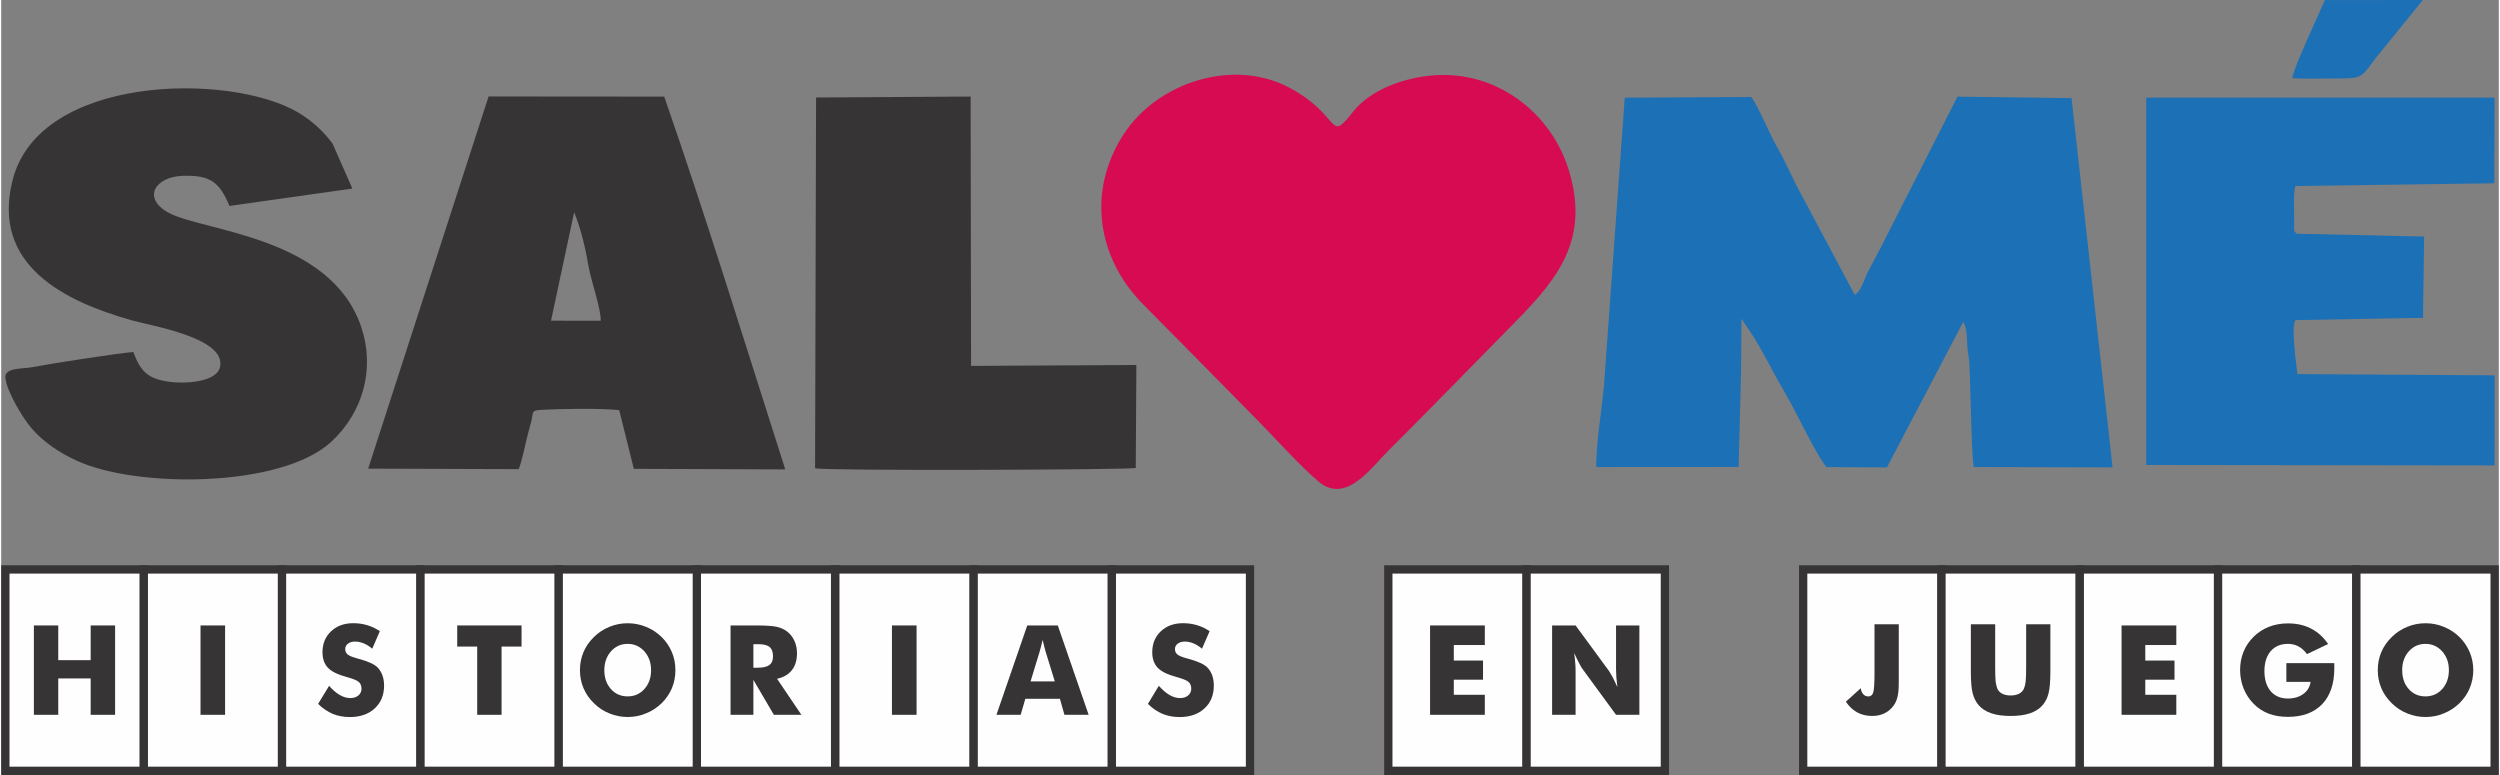
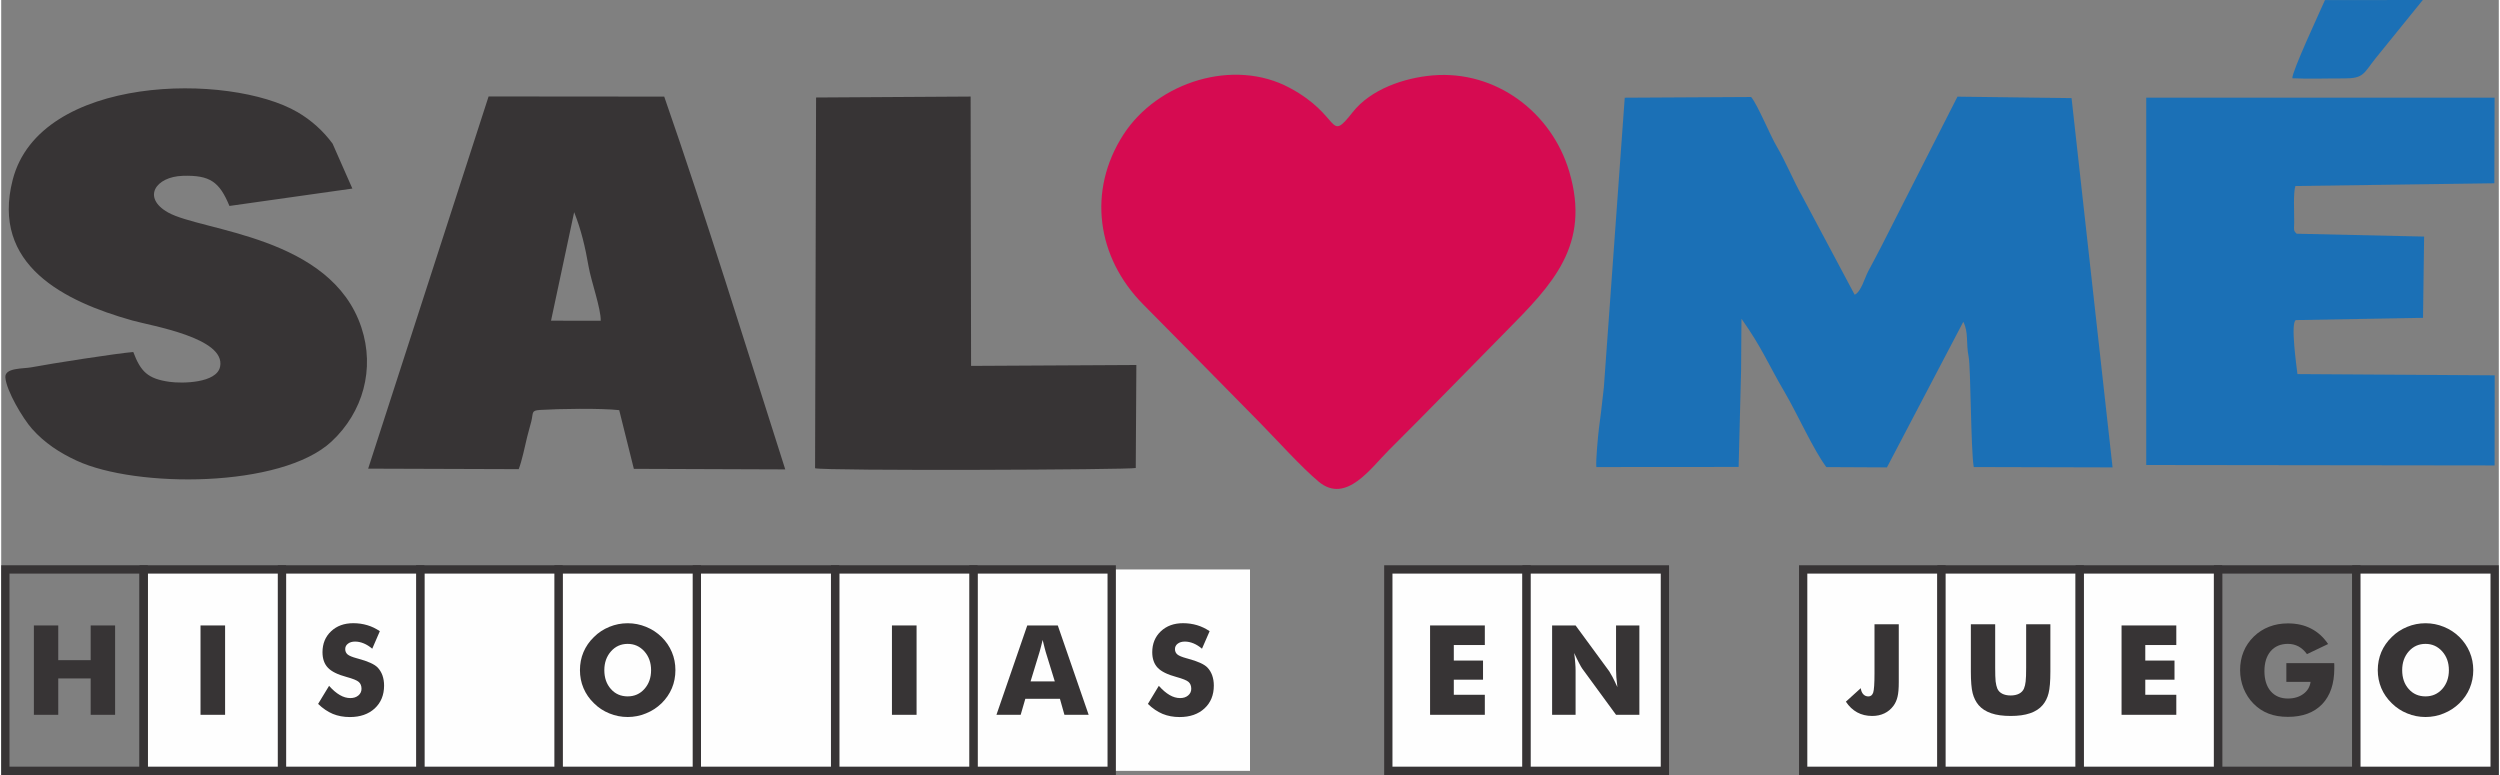
<svg xmlns="http://www.w3.org/2000/svg" xml:space="preserve" width="500px" height="155px" version="1.1" style="shape-rendering:geometricPrecision; text-rendering:geometricPrecision; image-rendering:optimizeQuality; fill-rule:evenodd; clip-rule:evenodd" viewBox="0 0 500 155.15">
  <rect x="0" y="0" width="500" height="155.15" fill="#808080" stroke="none" />
  <defs>
    <style type="text/css"> .fil3 {fill:#FEFEFE} .fil2 {fill:#373435} .fil0 {fill:#1B70B6} .fil1 {fill:#D60B51} .fil4 {fill:#373435;fill-rule:nonzero} </style>
  </defs>
  <g id="Capa_x0020_1">
    <g id="_2624781848240">
      <path class="fil0" d="M348.31 74.25l0.08 -10.44c4.2,5.94 5.14,8.73 8.74,14.87 2.48,4.24 5.6,11.26 8.25,14.83l12.13 0.06 15.29 -29.15c1.1,2.19 0.49,4.14 1.08,7.09 0.41,2.07 0.42,18.59 1.01,21.99l27.79 0.07 -8.21 -73.93 -22.84 -0.29 -15.22 29.94c-0.85,1.7 -1.73,3.26 -2.64,5 -0.71,1.36 -1.45,4.16 -2.72,4.71l-10.5 -19.71c-1.79,-3.16 -3.23,-6.78 -5.1,-9.97 -1.36,-2.31 -3.79,-8.28 -5.12,-9.9l-25.31 0.14 -4.18 58c-0.44,4.16 -0.73,6.2 -0.97,8.07 -0.17,1.29 -0.69,6.83 -0.53,7.87l28.48 -0.02 0.49 -19.23zm110.36 -58.58c3.35,0.16 6.96,0.01 10.34,0.03 4,0.02 3.92,-1.01 6.31,-4.01l9.47 -11.69 -19.59 0.02c-0.92,2.11 -6.65,14.38 -6.53,15.65zm0.87 31.12c-0.7,-0.63 -0.53,-0.86 -0.5,-2.14 0.03,-2.09 -0.22,-6.02 0.24,-7.41l39.83 -0.55 0.05 -17.14 -69.74 0 0 73.54 69.74 0.09 0.02 -18.04 -39.49 -0.25c-0.16,-1.4 -1.44,-10.34 -0.31,-10.81l25.45 -0.45 0.22 -16.27 -25.51 -0.57z" />
      <path class="fil1" d="M286.62 15.09c-5.67,0.47 -12.42,2.73 -16.08,7.39 -4.95,6.3 -2.15,0.71 -12.59,-4.89 -11.21,-6.03 -26.47,-1.18 -33.28,9.34 -7.28,11.27 -5.34,24.64 3.95,34.01 7.83,7.9 15.65,15.84 23.45,23.77 3.3,3.36 8.3,8.91 11.71,11.74 5.47,4.52 10.45,-2.8 14.06,-6.38 7.89,-7.84 15.63,-15.86 23.45,-23.77 9.28,-9.37 16.98,-17.27 12.62,-31.96 -3.53,-11.9 -14.73,-20.3 -27.29,-19.25z" />
      <path class="fil2" d="M114.7 42.48c1.4,3.49 2.24,7.09 2.88,10.82 0.52,3.01 2.49,8.45 2.44,10.91l-9.95 -0.01 4.63 -21.72zm48.23 51.26c1.93,0.56 63.28,0.31 64.2,-0.05l0.12 -20.62 -33.09 0.18 -0.09 -53.92 -30.94 0.19 -0.2 74.22zm-136.49 -23.27c-3.32,0.27 -16.32,2.29 -20.44,3.07 -1.6,0.3 -5.32,0.05 -5.17,2.02 0.2,2.68 3.51,8.23 5.34,10.29 2.51,2.83 5.52,4.79 8.93,6.37 11.88,5.51 40.96,5.53 51.02,-3.82 6.32,-5.88 8.73,-14.54 5.99,-22.83 -6.09,-18.41 -31.99,-19.25 -38.72,-23.04 -5.24,-2.96 -2.5,-7.17 2.98,-7.33 5.41,-0.16 7.31,1.17 9.32,6.03l24.61 -3.48 -3.96 -8.99c-1.87,-2.55 -4.28,-4.71 -7,-6.3 -13.6,-7.95 -51.63,-7.57 -57.04,13.54 -4.38,17.08 10.35,24.34 23.95,28.16 3.88,1.09 18.75,3.48 17.57,9.25 -0.68,3.31 -7.61,3.39 -10.13,3.03 -4.33,-0.61 -5.76,-2.02 -7.25,-5.97zm77.16 23.45c0.64,-1.62 1.26,-4.65 1.69,-6.44 0.25,-1.07 0.59,-2.11 0.84,-3.15 0.42,-1.75 -0.04,-2.14 1.7,-2.26 3.75,-0.24 12.28,-0.37 15.89,0.04l2.93 11.75 30.31 0.11c-7.76,-24.27 -15.92,-50.76 -24.23,-74.63l-35.16 -0.03 -24.11 74.51 30.14 0.1z" />
      <g>
        <polygon class="fil3" points="222.32,114 250,114 250,154.32 222.32,154.32 " />
-         <path id="_1" class="fil4" d="M250 114.83l-27.68 0 0 -1.67 27.68 0 0.83 0.84 -0.83 0.83zm0 -1.67l0.83 0 0 0.84 -0.83 -0.84zm-0.83 41.16l0 -40.32 1.66 0 0 40.32 -0.83 0.83 -0.83 -0.83zm1.66 0l0 0.83 -0.83 0 0.83 -0.83zm-28.51 -0.84l27.68 0 0 1.67 -27.68 0 -0.84 -0.83 0.84 -0.84zm0 1.67l-0.84 0 0 -0.83 0.84 0.83zm0.83 -41.15l0 40.32 -1.67 0 0 -40.32 0.84 -0.84 0.83 0.84zm-1.67 0l0 -0.84 0.84 0 -0.84 0.84z" />
      </g>
      <g>
        <polygon class="fil3" points="277.69,114 305.37,114 305.37,154.32 277.69,154.32 " />
        <path id="_1_0" class="fil4" d="M305.37 114.83l-27.68 0 0 -1.67 27.68 0 0.83 0.84 -0.83 0.83zm0 -1.67l0.83 0 0 0.84 -0.83 -0.84zm-0.83 41.16l0 -40.32 1.66 0 0 40.32 -0.83 0.83 -0.83 -0.83zm1.66 0l0 0.83 -0.83 0 0.83 -0.83zm-28.51 -0.84l27.68 0 0 1.67 -27.68 0 -0.83 -0.83 0.83 -0.84zm0 1.67l-0.83 0 0 -0.83 0.83 0.83zm0.83 -41.15l0 40.32 -1.66 0 0 -40.32 0.83 -0.84 0.83 0.84zm-1.66 0l0 -0.84 0.83 0 -0.83 0.84z" />
      </g>
      <g>
        <polygon class="fil3" points="305.37,114 333.06,114 333.06,154.32 305.37,154.32 " />
        <path id="_1_1" class="fil4" d="M333.06 114.83l-27.69 0 0 -1.67 27.69 0 0.83 0.84 -0.83 0.83zm0 -1.67l0.83 0 0 0.84 -0.83 -0.84zm-0.83 41.16l0 -40.32 1.66 0 0 40.32 -0.83 0.83 -0.83 -0.83zm1.66 0l0 0.83 -0.83 0 0.83 -0.83zm-28.52 -0.84l27.69 0 0 1.67 -27.69 0 -0.83 -0.83 0.83 -0.84zm0 1.67l-0.83 0 0 -0.83 0.83 0.83zm0.83 -41.15l0 40.32 -1.66 0 0 -40.32 0.83 -0.84 0.83 0.84zm-1.66 0l0 -0.84 0.83 0 -0.83 0.84z" />
      </g>
      <g>
        <polygon class="fil3" points="360.74,114 388.43,114 388.43,154.32 360.74,154.32 " />
        <path id="_1_2" class="fil4" d="M388.43 114.83l-27.69 0 0 -1.67 27.69 0 0.83 0.84 -0.83 0.83zm0 -1.67l0.83 0 0 0.84 -0.83 -0.84zm-0.83 41.16l0 -40.32 1.66 0 0 40.32 -0.83 0.83 -0.83 -0.83zm1.66 0l0 0.83 -0.83 0 0.83 -0.83zm-28.52 -0.84l27.69 0 0 1.67 -27.69 0 -0.83 -0.83 0.83 -0.84zm0 1.67l-0.83 0 0 -0.83 0.83 0.83zm0.83 -41.15l0 40.32 -1.66 0 0 -40.32 0.83 -0.84 0.83 0.84zm-1.66 0l0 -0.84 0.83 0 -0.83 0.84z" />
      </g>
      <g>
        <polygon class="fil3" points="388.43,114 416.11,114 416.11,154.32 388.43,154.32 " />
        <path id="_1_3" class="fil4" d="M416.11 114.83l-27.68 0 0 -1.67 27.68 0 0.83 0.84 -0.83 0.83zm0 -1.67l0.83 0 0 0.84 -0.83 -0.84zm-0.83 41.16l0 -40.32 1.66 0 0 40.32 -0.83 0.83 -0.83 -0.83zm1.66 0l0 0.83 -0.83 0 0.83 -0.83zm-28.51 -0.84l27.68 0 0 1.67 -27.68 0 -0.83 -0.83 0.83 -0.84zm0 1.67l-0.83 0 0 -0.83 0.83 0.83zm0.83 -41.15l0 40.32 -1.66 0 0 -40.32 0.83 -0.84 0.83 0.84zm-1.66 0l0 -0.84 0.83 0 -0.83 0.84z" />
      </g>
      <g>
        <polygon class="fil3" points="416.11,114 443.8,114 443.8,154.32 416.11,154.32 " />
        <path id="_1_4" class="fil4" d="M443.8 114.83l-27.69 0 0 -1.67 27.69 0 0.83 0.84 -0.83 0.83zm0 -1.67l0.83 0 0 0.84 -0.83 -0.84zm-0.83 41.16l0 -40.32 1.66 0 0 40.32 -0.83 0.83 -0.83 -0.83zm1.66 0l0 0.83 -0.83 0 0.83 -0.83zm-28.52 -0.84l27.69 0 0 1.67 -27.69 0 -0.83 -0.83 0.83 -0.84zm0 1.67l-0.83 0 0 -0.83 0.83 0.83zm0.84 -41.15l0 40.32 -1.67 0 0 -40.32 0.83 -0.84 0.84 0.84zm-1.67 0l0 -0.84 0.83 0 -0.83 0.84z" />
      </g>
      <g>
-         <polygon class="fil3" points="443.8,114 471.48,114 471.48,154.32 443.8,154.32 " />
        <path id="_1_5" class="fil4" d="M471.48 114.83l-27.68 0 0 -1.67 27.68 0 0.84 0.84 -0.84 0.83zm0 -1.67l0.84 0 0 0.84 -0.84 -0.84zm-0.83 41.16l0 -40.32 1.67 0 0 40.32 -0.84 0.83 -0.83 -0.83zm1.67 0l0 0.83 -0.84 0 0.84 -0.83zm-28.52 -0.84l27.68 0 0 1.67 -27.68 0 -0.83 -0.83 0.83 -0.84zm0 1.67l-0.83 0 0 -0.83 0.83 0.83zm0.83 -41.15l0 40.32 -1.66 0 0 -40.32 0.83 -0.84 0.83 0.84zm-1.66 0l0 -0.84 0.83 0 -0.83 0.84z" />
      </g>
      <g>
        <polygon class="fil3" points="471.49,114 499.17,114 499.17,154.32 471.49,154.32 " />
        <path id="_1_6" class="fil4" d="M499.17 114.83l-27.68 0 0 -1.67 27.68 0 0.83 0.84 -0.83 0.83zm0 -1.67l0.83 0 0 0.84 -0.83 -0.84zm-0.83 41.16l0 -40.32 1.66 0 0 40.32 -0.83 0.83 -0.83 -0.83zm1.66 0l0 0.83 -0.83 0 0.83 -0.83zm-28.51 -0.84l27.68 0 0 1.67 -27.68 0 -0.84 -0.83 0.84 -0.84zm0 1.67l-0.84 0 0 -0.83 0.84 0.83zm0.83 -41.15l0 40.32 -1.67 0 0 -40.32 0.84 -0.84 0.83 0.84zm-1.67 0l0 -0.84 0.84 0 -0.84 0.84z" />
      </g>
      <g>
        <polygon class="fil3" points="194.63,114 222.31,114 222.31,154.32 194.63,154.32 " />
        <path id="_1_7" class="fil4" d="M222.31 114.83l-27.68 0 0 -1.67 27.68 0 0.84 0.84 -0.84 0.83zm0 -1.67l0.84 0 0 0.84 -0.84 -0.84zm-0.83 41.16l0 -40.32 1.67 0 0 40.32 -0.84 0.83 -0.83 -0.83zm1.67 0l0 0.83 -0.84 0 0.84 -0.83zm-28.52 -0.84l27.68 0 0 1.67 -27.68 0 -0.83 -0.83 0.83 -0.84zm0 1.67l-0.83 0 0 -0.83 0.83 0.83zm0.83 -41.15l0 40.32 -1.66 0 0 -40.32 0.83 -0.84 0.83 0.84zm-1.66 0l0 -0.84 0.83 0 -0.83 0.84z" />
      </g>
      <g>
        <polygon class="fil3" points="166.94,114 194.63,114 194.63,154.32 166.94,154.32 " />
        <path id="_1_8" class="fil4" d="M194.63 114.83l-27.69 0 0 -1.67 27.69 0 0.83 0.84 -0.83 0.83zm0 -1.67l0.83 0 0 0.84 -0.83 -0.84zm-0.83 41.16l0 -40.32 1.66 0 0 40.32 -0.83 0.83 -0.83 -0.83zm1.66 0l0 0.83 -0.83 0 0.83 -0.83zm-28.52 -0.84l27.69 0 0 1.67 -27.69 0 -0.83 -0.83 0.83 -0.84zm0 1.67l-0.83 0 0 -0.83 0.83 0.83zm0.84 -41.15l0 40.32 -1.67 0 0 -40.32 0.83 -0.84 0.84 0.84zm-1.67 0l0 -0.84 0.83 0 -0.83 0.84z" />
      </g>
      <g>
        <polygon class="fil3" points="139.26,114 166.94,114 166.94,154.32 139.26,154.32 " />
        <path id="_1_9" class="fil4" d="M166.94 114.83l-27.68 0 0 -1.67 27.68 0 0.83 0.84 -0.83 0.83zm0 -1.67l0.83 0 0 0.84 -0.83 -0.84zm-0.83 41.16l0 -40.32 1.66 0 0 40.32 -0.83 0.83 -0.83 -0.83zm1.66 0l0 0.83 -0.83 0 0.83 -0.83zm-28.51 -0.84l27.68 0 0 1.67 -27.68 0 -0.83 -0.83 0.83 -0.84zm0 1.67l-0.83 0 0 -0.83 0.83 0.83zm0.83 -41.15l0 40.32 -1.66 0 0 -40.32 0.83 -0.84 0.83 0.84zm-1.66 0l0 -0.84 0.83 0 -0.83 0.84z" />
      </g>
      <g>
        <polygon class="fil3" points="111.57,114 139.26,114 139.26,154.32 111.57,154.32 " />
        <path id="_1_10" class="fil4" d="M139.26 114.83l-27.69 0 0 -1.67 27.69 0 0.83 0.84 -0.83 0.83zm0 -1.67l0.83 0 0 0.84 -0.83 -0.84zm-0.83 41.16l0 -40.32 1.66 0 0 40.32 -0.83 0.83 -0.83 -0.83zm1.66 0l0 0.83 -0.83 0 0.83 -0.83zm-28.52 -0.84l27.69 0 0 1.67 -27.69 0 -0.83 -0.83 0.83 -0.84zm0 1.67l-0.83 0 0 -0.83 0.83 0.83zm0.83 -41.15l0 40.32 -1.66 0 0 -40.32 0.83 -0.84 0.83 0.84zm-1.66 0l0 -0.84 0.83 0 -0.83 0.84z" />
      </g>
      <g>
        <polygon class="fil3" points="83.89,114 111.57,114 111.57,154.32 83.89,154.32 " />
        <path id="_1_11" class="fil4" d="M111.57 114.83l-27.68 0 0 -1.67 27.68 0 0.83 0.84 -0.83 0.83zm0 -1.67l0.83 0 0 0.84 -0.83 -0.84zm-0.83 41.16l0 -40.32 1.66 0 0 40.32 -0.83 0.83 -0.83 -0.83zm1.66 0l0 0.83 -0.83 0 0.83 -0.83zm-28.51 -0.84l27.68 0 0 1.67 -27.68 0 -0.83 -0.83 0.83 -0.84zm0 1.67l-0.83 0 0 -0.83 0.83 0.83zm0.83 -41.15l0 40.32 -1.66 0 0 -40.32 0.83 -0.84 0.83 0.84zm-1.66 0l0 -0.84 0.83 0 -0.83 0.84z" />
      </g>
      <g>
        <polygon class="fil3" points="56.2,114 83.89,114 83.89,154.32 56.2,154.32 " />
        <path id="_1_12" class="fil4" d="M83.89 114.83l-27.69 0 0 -1.67 27.69 0 0.83 0.84 -0.83 0.83zm0 -1.67l0.83 0 0 0.84 -0.83 -0.84zm-0.83 41.16l0 -40.32 1.66 0 0 40.32 -0.83 0.83 -0.83 -0.83zm1.66 0l0 0.83 -0.83 0 0.83 -0.83zm-28.52 -0.84l27.69 0 0 1.67 -27.69 0 -0.83 -0.83 0.83 -0.84zm0 1.67l-0.83 0 0 -0.83 0.83 0.83zm0.83 -41.15l0 40.32 -1.66 0 0 -40.32 0.83 -0.84 0.83 0.84zm-1.66 0l0 -0.84 0.83 0 -0.83 0.84z" />
      </g>
      <g>
        <polygon class="fil3" points="28.52,114 56.2,114 56.2,154.32 28.52,154.32 " />
        <path id="_1_13" class="fil4" d="M56.2 114.83l-27.68 0 0 -1.67 27.68 0 0.83 0.84 -0.83 0.83zm0 -1.67l0.83 0 0 0.84 -0.83 -0.84zm-0.83 41.16l0 -40.32 1.66 0 0 40.32 -0.83 0.83 -0.83 -0.83zm1.66 0l0 0.83 -0.83 0 0.83 -0.83zm-28.51 -0.84l27.68 0 0 1.67 -27.68 0 -0.83 -0.83 0.83 -0.84zm0 1.67l-0.83 0 0 -0.83 0.83 0.83zm0.83 -41.15l0 40.32 -1.66 0 0 -40.32 0.83 -0.84 0.83 0.84zm-1.66 0l0 -0.84 0.83 0 -0.83 0.84z" />
      </g>
      <g>
-         <polygon class="fil3" points="0.83,114 28.51,114 28.51,154.32 0.83,154.32 " />
        <path id="_1_14" class="fil4" d="M28.51 114.83l-27.68 0 0 -1.67 27.68 0 0.84 0.84 -0.84 0.83zm0 -1.67l0.84 0 0 0.84 -0.84 -0.84zm-0.83 41.16l0 -40.32 1.67 0 0 40.32 -0.84 0.83 -0.83 -0.83zm1.67 0l0 0.83 -0.84 0 0.84 -0.83zm-28.52 -0.84l27.68 0 0 1.67 -27.68 0 -0.83 -0.83 0.83 -0.84zm0 1.67l-0.83 0 0 -0.83 0.83 0.83zm0.83 -41.15l0 40.32 -1.66 0 0 -40.32 0.83 -0.84 0.83 0.84zm-1.66 0l0 -0.84 0.83 0 -0.83 0.84z" />
      </g>
      <polygon class="fil4" points="6.54,143.1 6.54,125.21 11.42,125.21 11.42,132.16 17.91,132.16 17.91,125.21 22.8,125.21 22.8,143.1 17.91,143.1 17.91,135.82 11.42,135.82 11.42,143.1 " />
      <polygon class="fil4" points="39.9,143.1 39.9,125.21 44.82,125.21 44.82,143.1 " />
      <path class="fil4" d="M65.64 137.3c0.72,0.82 1.44,1.43 2.15,1.84 0.7,0.41 1.4,0.61 2.1,0.61 0.65,0 1.19,-0.17 1.61,-0.52 0.42,-0.35 0.63,-0.8 0.63,-1.33 0,-0.6 -0.18,-1.06 -0.55,-1.38 -0.36,-0.32 -1.18,-0.65 -2.46,-1 -1.75,-0.47 -2.99,-1.08 -3.71,-1.84 -0.73,-0.76 -1.09,-1.8 -1.09,-3.11 0,-1.71 0.57,-3.11 1.72,-4.19 1.14,-1.08 2.63,-1.62 4.45,-1.62 0.99,0 1.92,0.14 2.8,0.4 0.89,0.26 1.72,0.67 2.51,1.2l-1.52 3.51c-0.56,-0.47 -1.12,-0.83 -1.71,-1.07 -0.58,-0.24 -1.16,-0.36 -1.72,-0.36 -0.59,0 -1.07,0.14 -1.43,0.42 -0.37,0.28 -0.55,0.64 -0.55,1.08 0,0.45 0.16,0.81 0.48,1.08 0.32,0.27 0.94,0.52 1.86,0.77l0.22 0.06c1.99,0.53 3.29,1.13 3.92,1.77 0.42,0.44 0.75,0.97 0.97,1.58 0.22,0.62 0.33,1.3 0.33,2.05 0,1.89 -0.63,3.42 -1.87,4.57 -1.25,1.15 -2.91,1.73 -4.98,1.73 -1.25,0 -2.39,-0.21 -3.41,-0.63 -1.02,-0.43 -2,-1.09 -2.95,-2l2.2 -3.62z" />
-       <polygon class="fil4" points="95.29,143.1 95.29,129.44 91.29,129.44 91.29,125.21 104.17,125.21 104.17,129.44 100.17,129.44 100.17,143.1 " />
      <path class="fil4" d="M134.97 134.16c0,1.28 -0.23,2.49 -0.7,3.61 -0.48,1.13 -1.16,2.13 -2.07,3.02 -0.91,0.88 -1.95,1.56 -3.13,2.03 -1.17,0.48 -2.39,0.72 -3.65,0.72 -1.28,0 -2.5,-0.24 -3.67,-0.72 -1.17,-0.47 -2.2,-1.15 -3.08,-2.03 -0.93,-0.89 -1.62,-1.9 -2.1,-3.03 -0.48,-1.13 -0.71,-2.33 -0.71,-3.6 0,-1.28 0.23,-2.49 0.71,-3.62 0.48,-1.12 1.17,-2.13 2.1,-3.02 0.88,-0.88 1.91,-1.55 3.08,-2.03 1.17,-0.48 2.39,-0.72 3.67,-0.72 1.27,0 2.49,0.24 3.67,0.72 1.18,0.48 2.21,1.15 3.11,2.03 0.9,0.88 1.58,1.89 2.06,3.02 0.48,1.13 0.71,2.34 0.71,3.62zm-9.55 5.25c1.35,0 2.47,-0.5 3.35,-1.49 0.89,-1 1.33,-2.25 1.33,-3.76 0,-1.5 -0.45,-2.75 -1.34,-3.76 -0.9,-1 -2.01,-1.5 -3.34,-1.5 -1.35,0 -2.47,0.5 -3.35,1.5 -0.88,1 -1.33,2.25 -1.33,3.76 0,1.53 0.44,2.79 1.31,3.77 0.87,0.99 2,1.48 3.37,1.48z" />
-       <path class="fil4" d="M146.01 143.1l0 -17.89 5.1 0c1.99,0 3.38,0.1 4.17,0.28 0.78,0.18 1.46,0.49 2.03,0.92 0.64,0.49 1.14,1.11 1.48,1.87 0.35,0.76 0.52,1.59 0.52,2.5 0,1.39 -0.34,2.51 -1.02,3.38 -0.68,0.87 -1.67,1.44 -2.97,1.73l4.87 7.21 -5.51 0 -4.1 -7 0 7 -4.57 0zm4.57 -9.43l0.9 0c1.06,0 1.82,-0.18 2.31,-0.54 0.48,-0.36 0.72,-0.92 0.72,-1.69 0,-0.89 -0.22,-1.53 -0.68,-1.91 -0.45,-0.38 -1.21,-0.57 -2.27,-0.57l-0.98 0 0 4.71z" />
      <polygon class="fil4" points="178.32,143.1 178.32,125.21 183.25,125.21 183.25,143.1 " />
      <path class="fil4" d="M206.07 136.41l4.85 0 -1.82 -5.9c-0.05,-0.18 -0.13,-0.46 -0.23,-0.86 -0.1,-0.4 -0.22,-0.91 -0.38,-1.54 -0.1,0.44 -0.21,0.86 -0.31,1.26 -0.1,0.4 -0.21,0.78 -0.31,1.14l-1.8 5.9zm-6.83 6.69l6.17 -17.89 6.11 0 6.18 17.89 -4.85 0 -0.9 -3.2 -6.93 0 -0.93 3.2 -4.85 0z" />
      <path class="fil4" d="M231.75 137.3c0.73,0.82 1.45,1.43 2.15,1.84 0.7,0.41 1.41,0.61 2.11,0.61 0.65,0 1.18,-0.17 1.6,-0.52 0.42,-0.35 0.63,-0.8 0.63,-1.33 0,-0.6 -0.18,-1.06 -0.54,-1.38 -0.36,-0.32 -1.19,-0.65 -2.46,-1 -1.75,-0.47 -2.99,-1.08 -3.72,-1.84 -0.72,-0.76 -1.09,-1.8 -1.09,-3.11 0,-1.71 0.58,-3.11 1.72,-4.19 1.15,-1.08 2.63,-1.62 4.45,-1.62 0.99,0 1.92,0.14 2.81,0.4 0.88,0.26 1.72,0.67 2.51,1.2l-1.53 3.51c-0.55,-0.47 -1.12,-0.83 -1.7,-1.07 -0.59,-0.24 -1.16,-0.36 -1.73,-0.36 -0.59,0 -1.06,0.14 -1.43,0.42 -0.37,0.28 -0.55,0.64 -0.55,1.08 0,0.45 0.16,0.81 0.48,1.08 0.32,0.27 0.95,0.52 1.86,0.77l0.22 0.06c1.99,0.53 3.3,1.13 3.92,1.77 0.43,0.44 0.75,0.97 0.97,1.58 0.22,0.62 0.33,1.3 0.33,2.05 0,1.89 -0.62,3.42 -1.87,4.57 -1.24,1.15 -2.9,1.73 -4.98,1.73 -1.25,0 -2.38,-0.21 -3.4,-0.63 -1.02,-0.43 -2.01,-1.09 -2.95,-2l2.19 -3.62z" />
      <polygon class="fil4" points="286.05,143.1 286.05,125.21 297.01,125.21 297.01,129.13 290.8,129.13 290.8,132.24 296.65,132.24 296.65,136.07 290.8,136.07 290.8,139.09 297.01,139.09 297.01,143.1 " />
      <path class="fil4" d="M310.48 143.1l0 -17.89 4.7 0 6.75 9.2c0.13,0.19 0.35,0.57 0.65,1.13 0.29,0.57 0.62,1.24 0.97,2.02 -0.09,-0.74 -0.16,-1.4 -0.21,-1.98 -0.04,-0.57 -0.06,-1.08 -0.06,-1.53l0 -8.84 4.67 0 0 17.89 -4.67 0 -6.76 -9.24c-0.14,-0.19 -0.35,-0.56 -0.65,-1.13 -0.3,-0.57 -0.62,-1.23 -0.97,-2 0.1,0.76 0.17,1.42 0.21,2 0.05,0.57 0.07,1.09 0.07,1.54l0 8.83 -4.7 0z" />
      <path class="fil4" d="M375.02 124.98l4.86 0 0 11.6c0,1.26 -0.08,2.23 -0.25,2.91 -0.16,0.67 -0.42,1.27 -0.8,1.79 -0.5,0.68 -1.11,1.19 -1.83,1.53 -0.73,0.35 -1.54,0.52 -2.44,0.52 -1.13,0 -2.13,-0.24 -3.01,-0.72 -0.88,-0.48 -1.63,-1.19 -2.26,-2.14l2.98 -2.7c0.07,0.53 0.24,0.94 0.51,1.22 0.27,0.29 0.61,0.43 1.02,0.43 0.46,0 0.78,-0.25 0.96,-0.77 0.17,-0.51 0.26,-1.79 0.26,-3.85l0 -9.82z" />
      <path class="fil4" d="M394.31 124.98l4.87 0 0 8.69c0,1.28 0.03,2.2 0.09,2.76 0.07,0.55 0.18,1.02 0.33,1.4 0.19,0.45 0.52,0.8 0.98,1.04 0.46,0.24 1.03,0.36 1.7,0.36 0.66,0 1.23,-0.12 1.69,-0.36 0.46,-0.24 0.79,-0.59 0.98,-1.04 0.16,-0.38 0.27,-0.85 0.33,-1.4 0.07,-0.56 0.1,-1.48 0.1,-2.76l0 -1.22 0 -7.47 4.85 0 0 9.45c0,1.96 -0.12,3.41 -0.36,4.34 -0.23,0.94 -0.63,1.73 -1.19,2.39 -0.61,0.72 -1.45,1.27 -2.52,1.63 -1.06,0.37 -2.36,0.54 -3.88,0.54 -1.53,0 -2.83,-0.17 -3.89,-0.54 -1.07,-0.36 -1.91,-0.91 -2.53,-1.63 -0.55,-0.66 -0.95,-1.45 -1.19,-2.39 -0.24,-0.93 -0.36,-2.38 -0.36,-4.34l0 -1.86 0 -7.59z" />
      <polygon class="fil4" points="424.48,143.1 424.48,125.21 435.44,125.21 435.44,129.13 429.23,129.13 429.23,132.24 435.08,132.24 435.08,136.07 429.23,136.07 429.23,139.09 435.44,139.09 435.44,143.1 " />
      <path class="fil4" d="M457.47 136.5l0 -3.75 9.58 0c0.01,0.12 0.01,0.26 0.02,0.4 0,0.15 0,0.37 0,0.65 0,3.08 -0.81,5.47 -2.43,7.17 -1.63,1.69 -3.91,2.54 -6.86,2.54 -1.45,0 -2.74,-0.21 -3.87,-0.65 -1.13,-0.43 -2.14,-1.1 -3.02,-2 -0.85,-0.85 -1.5,-1.87 -1.98,-3.03 -0.46,-1.17 -0.7,-2.4 -0.7,-3.68 0,-1.33 0.23,-2.56 0.69,-3.68 0.45,-1.12 1.13,-2.12 2.04,-3.02 0.89,-0.87 1.92,-1.53 3.08,-1.98 1.16,-0.45 2.41,-0.67 3.76,-0.67 1.75,0 3.3,0.34 4.64,1.04 1.35,0.69 2.48,1.72 3.41,3.09l-4.23 2.02c-0.51,-0.69 -1.07,-1.2 -1.7,-1.54 -0.64,-0.34 -1.34,-0.51 -2.12,-0.51 -1.46,0 -2.61,0.49 -3.45,1.46 -0.83,0.98 -1.25,2.31 -1.25,3.99 0,1.7 0.42,3.04 1.25,4.02 0.84,0.98 1.99,1.47 3.45,1.47 1.23,0 2.27,-0.31 3.09,-0.92 0.83,-0.6 1.31,-1.41 1.45,-2.42l-4.85 0z" />
      <path class="fil4" d="M494.89 134.16c0,1.28 -0.24,2.49 -0.71,3.61 -0.47,1.13 -1.16,2.13 -2.07,3.02 -0.91,0.88 -1.95,1.56 -3.12,2.03 -1.17,0.48 -2.39,0.72 -3.66,0.72 -1.28,0 -2.5,-0.24 -3.66,-0.72 -1.18,-0.47 -2.2,-1.15 -3.09,-2.03 -0.92,-0.89 -1.62,-1.9 -2.1,-3.03 -0.47,-1.13 -0.71,-2.33 -0.71,-3.6 0,-1.28 0.24,-2.49 0.71,-3.62 0.48,-1.12 1.18,-2.13 2.1,-3.02 0.89,-0.88 1.91,-1.55 3.09,-2.03 1.16,-0.48 2.38,-0.72 3.66,-0.72 1.28,0 2.5,0.24 3.67,0.72 1.18,0.48 2.22,1.15 3.11,2.03 0.9,0.88 1.58,1.89 2.06,3.02 0.48,1.13 0.72,2.34 0.72,3.62zm-9.56 5.25c1.36,0 2.47,-0.5 3.36,-1.49 0.88,-1 1.32,-2.25 1.32,-3.76 0,-1.5 -0.44,-2.75 -1.34,-3.76 -0.9,-1 -2.01,-1.5 -3.34,-1.5 -1.35,0 -2.46,0.5 -3.35,1.5 -0.88,1 -1.32,2.25 -1.32,3.76 0,1.53 0.43,2.79 1.3,3.77 0.87,0.99 2,1.48 3.37,1.48z" />
    </g>
  </g>
</svg>